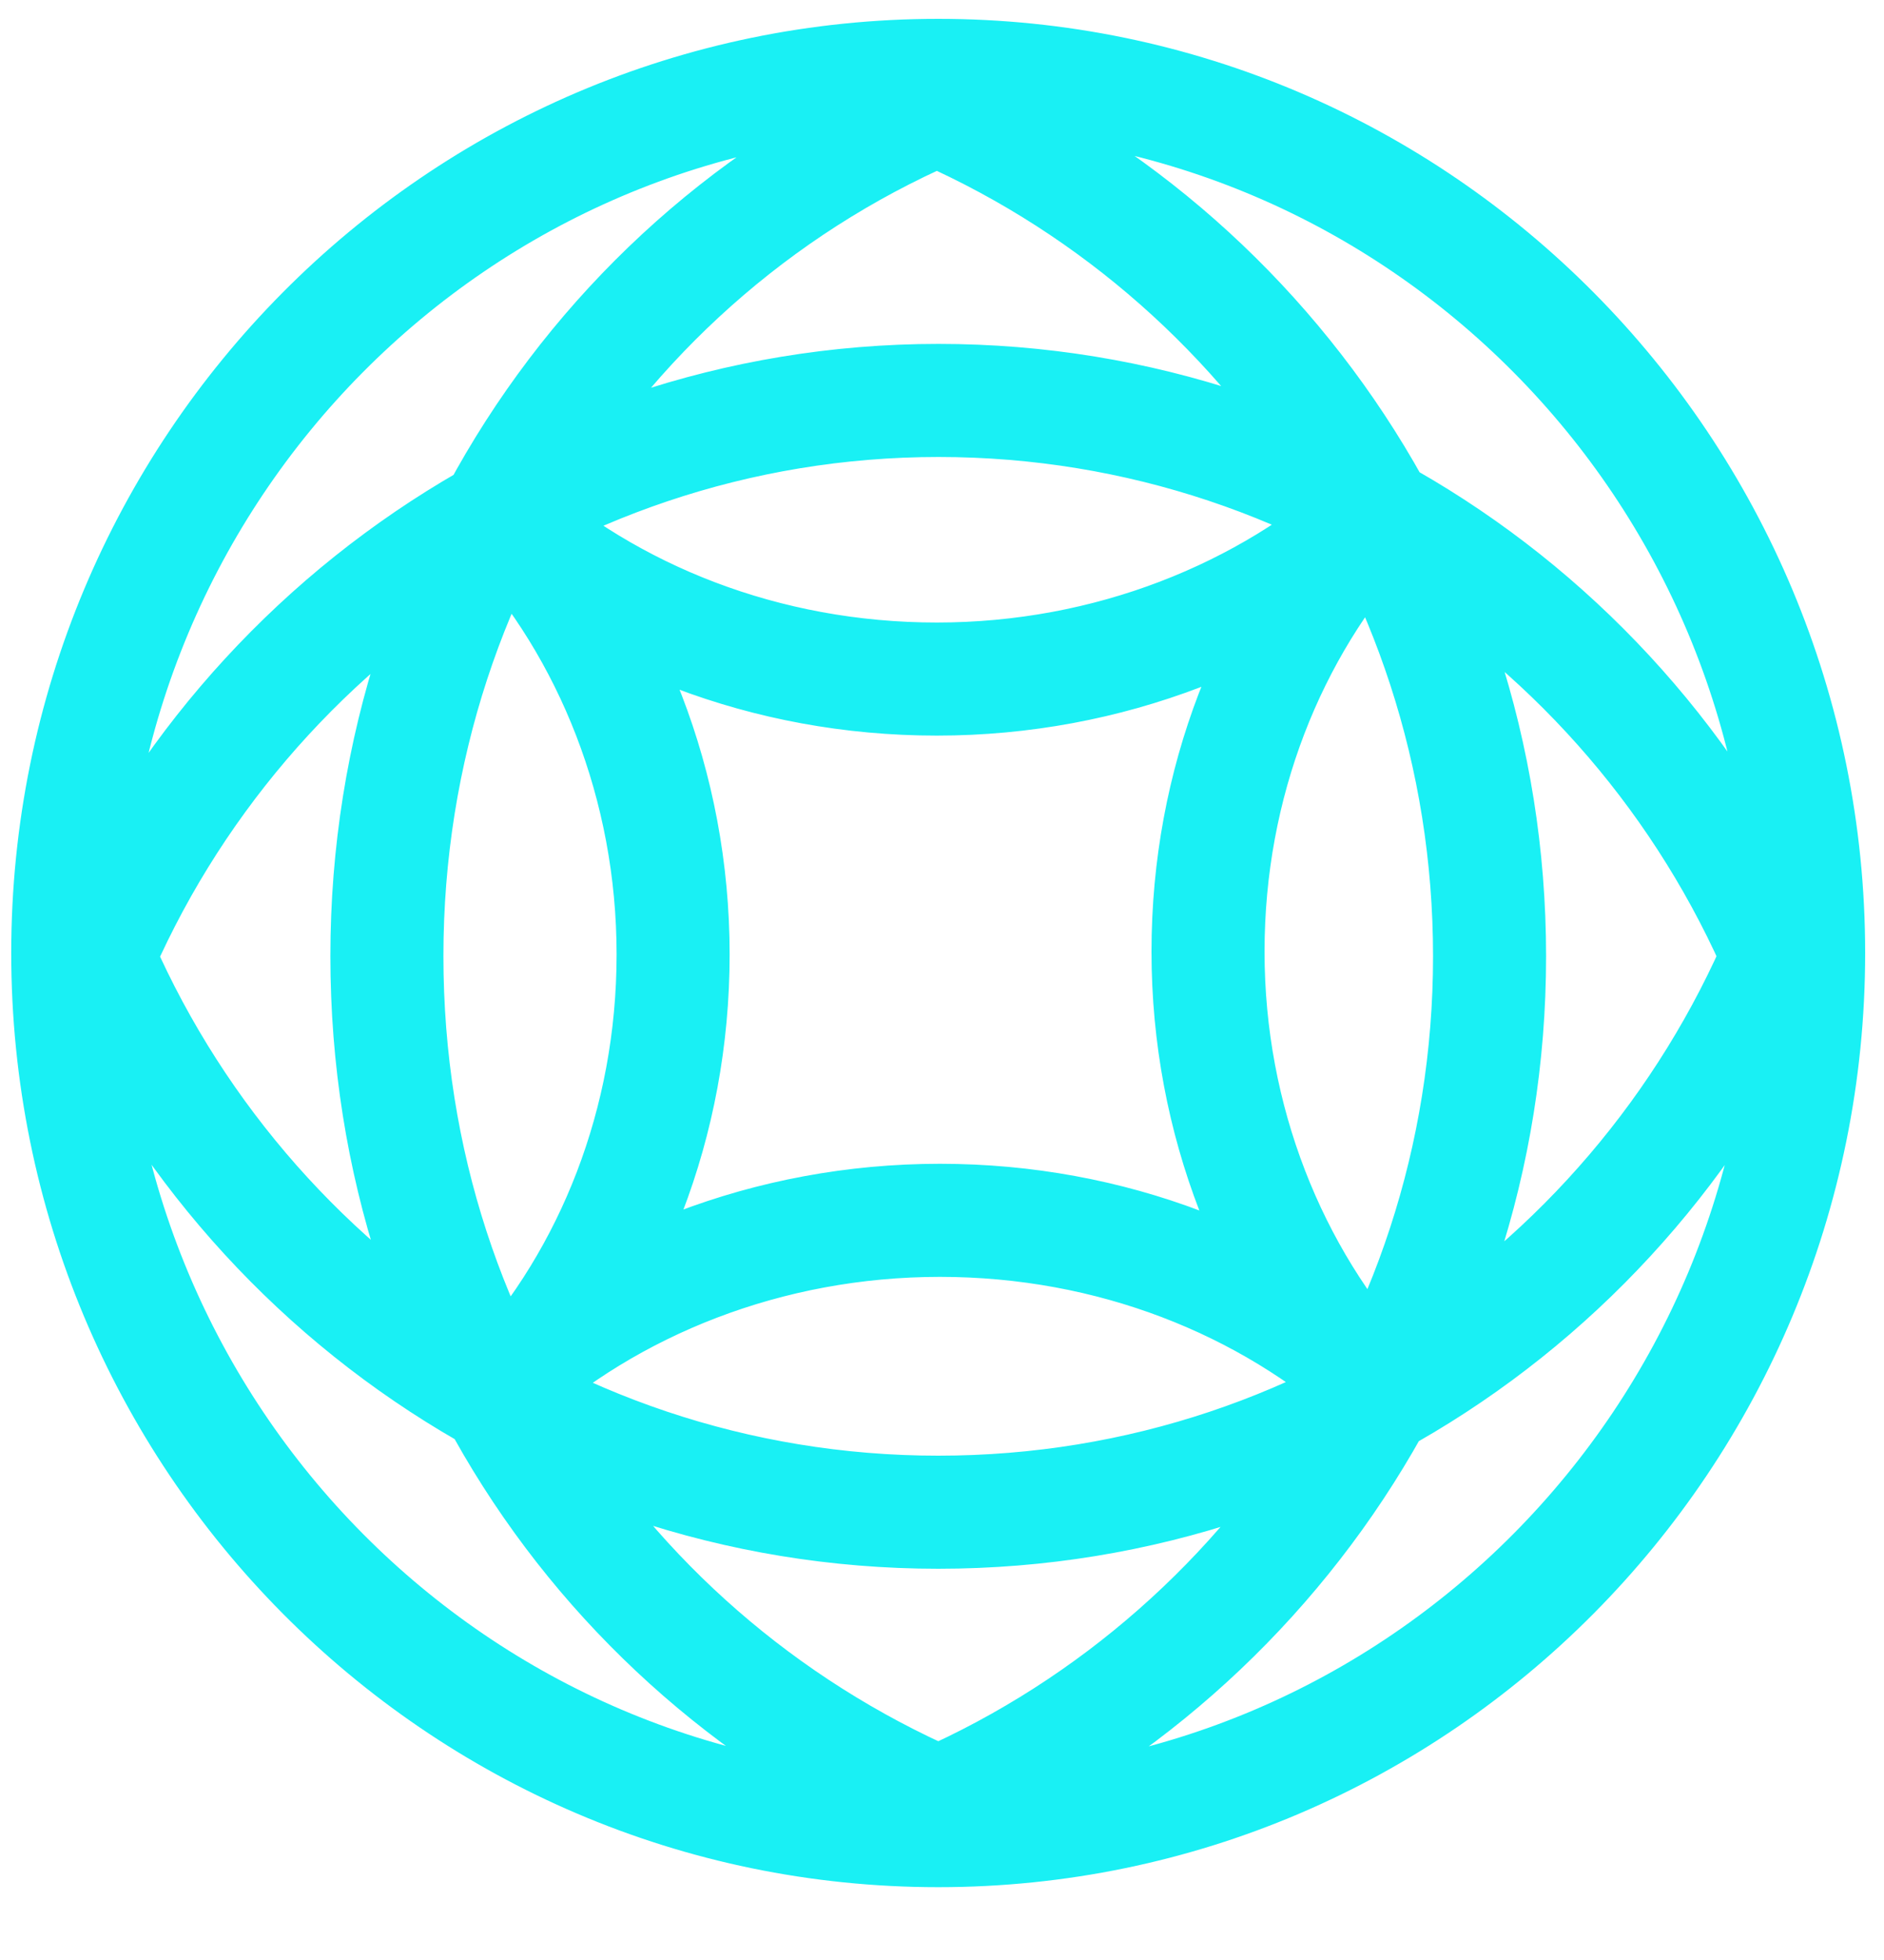
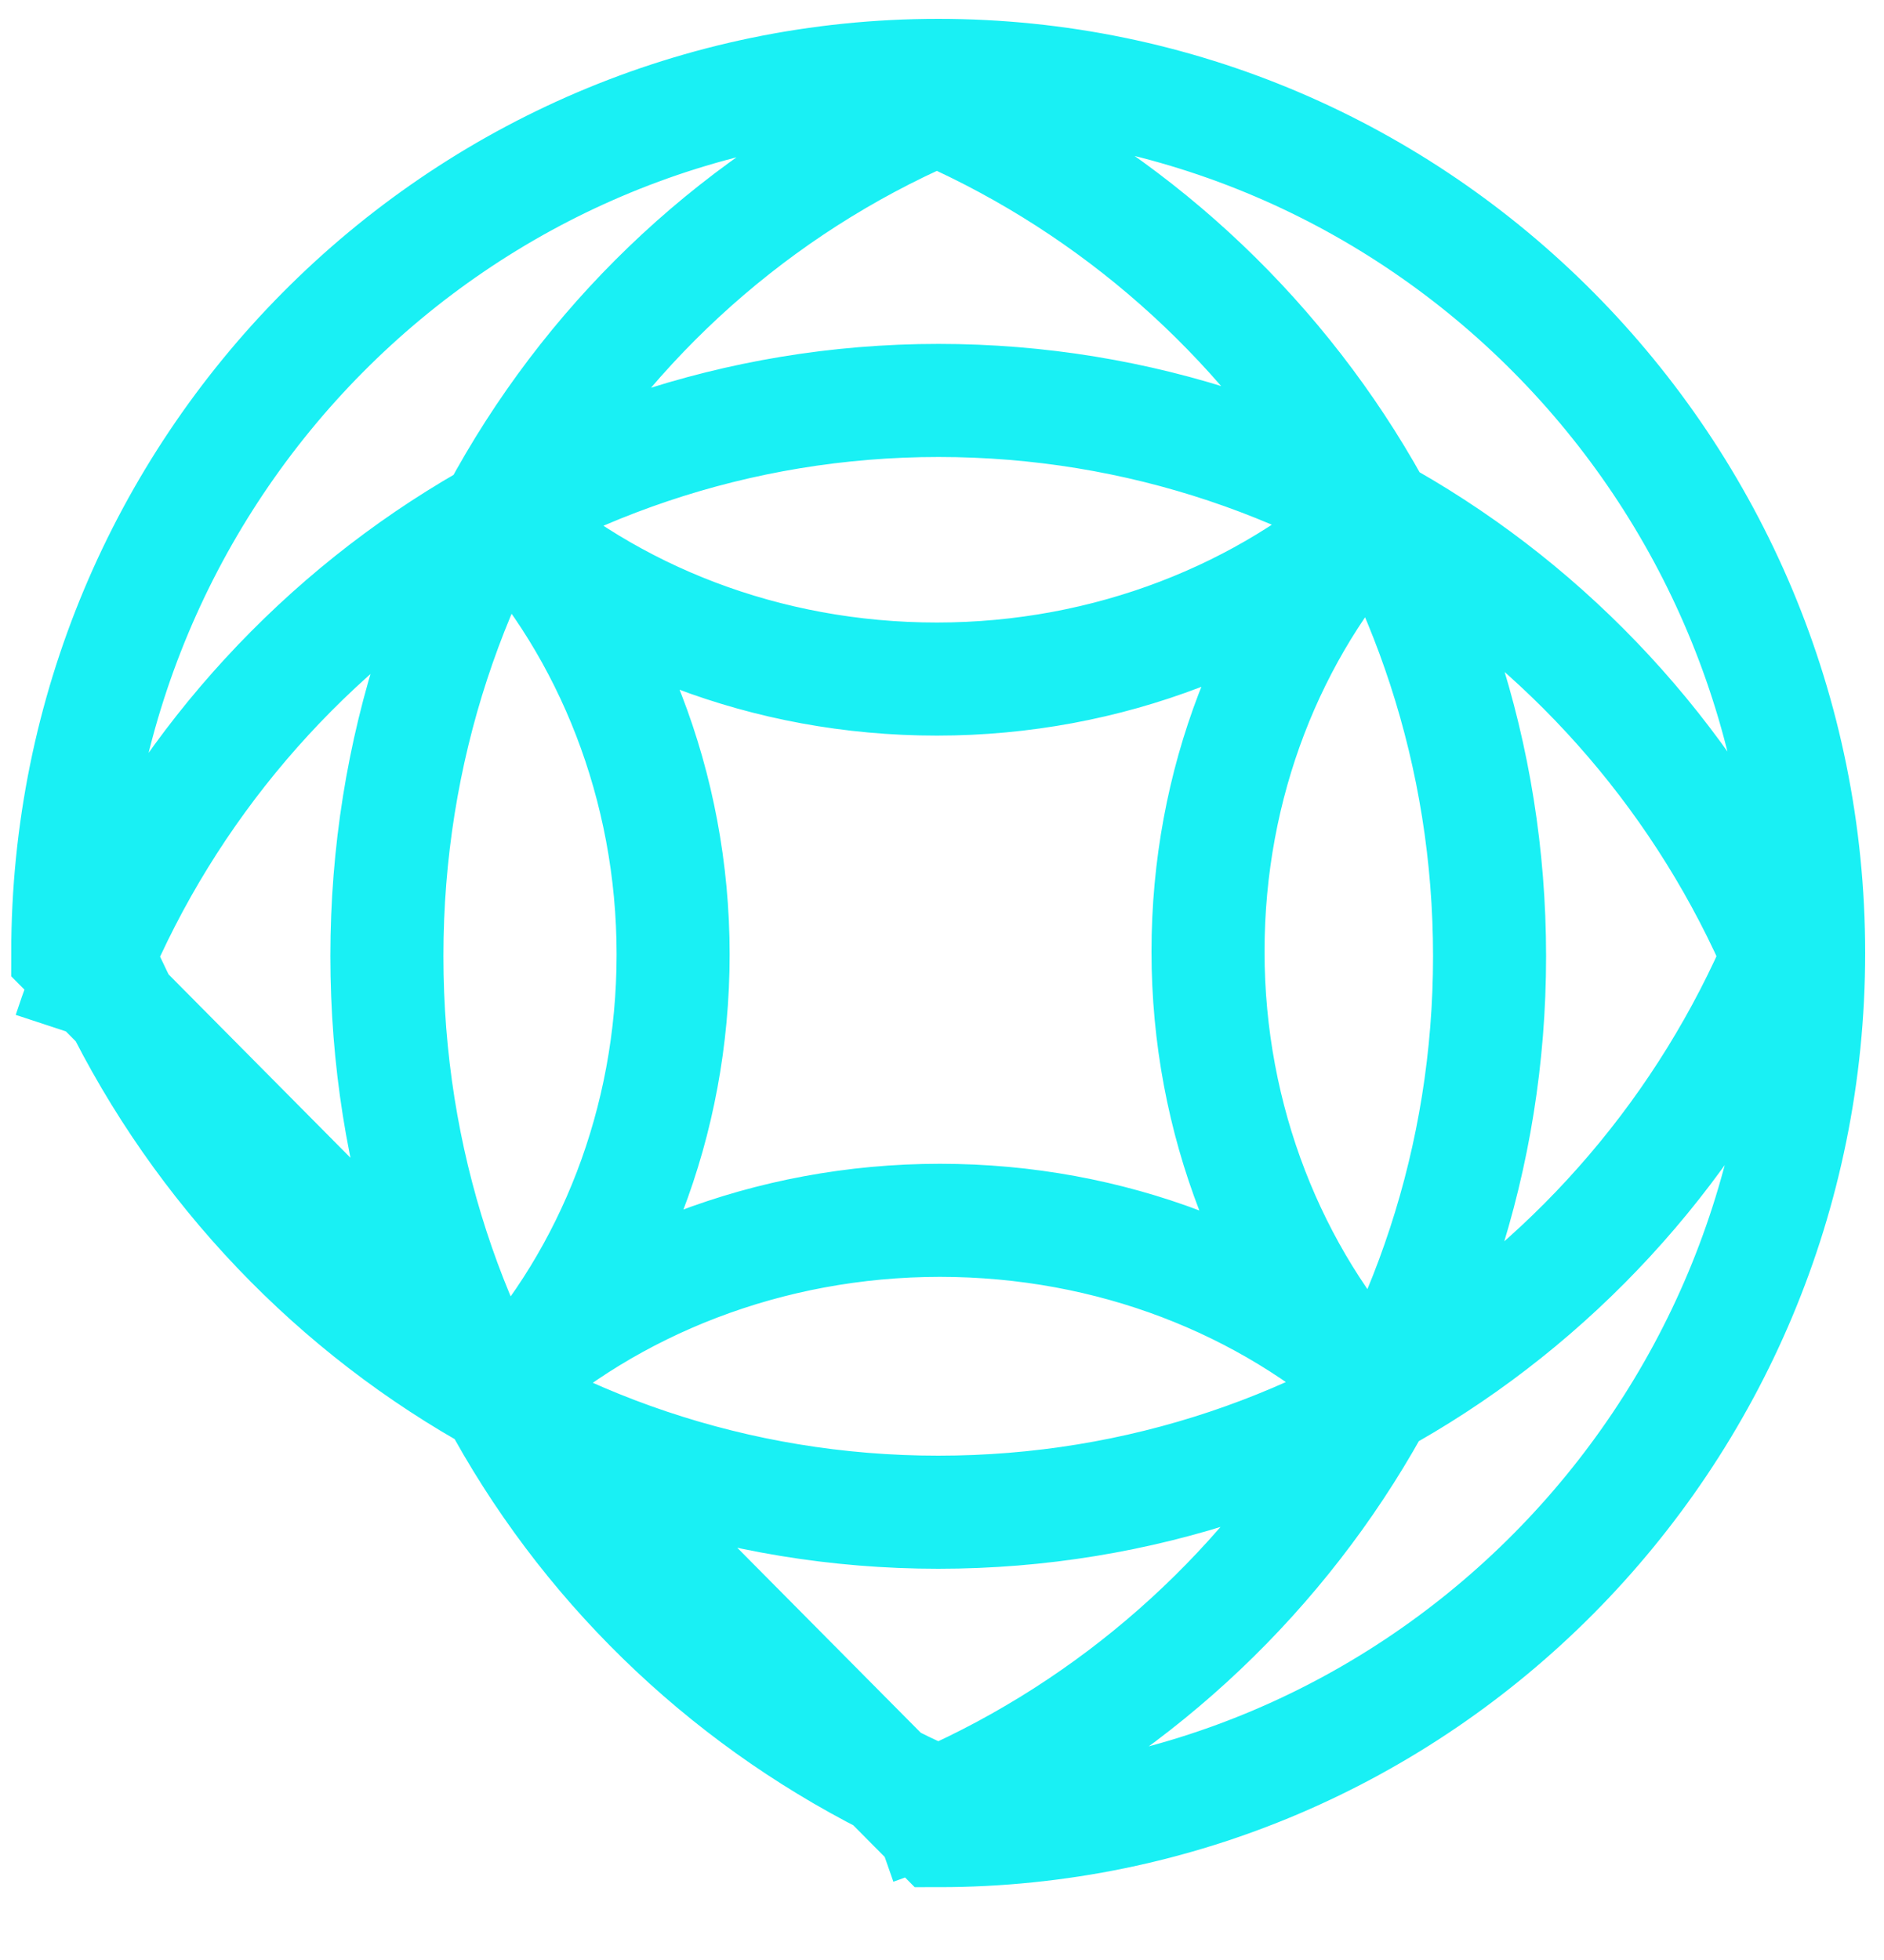
<svg xmlns="http://www.w3.org/2000/svg" width="25" height="26" viewBox="0 0 25 26" fill="none">
-   <path opacity="0.9" d="M11.607 24.254C16.357 22.591 19.766 18.041 19.766 12.686C19.766 7.33 16.379 2.81 11.65 1.136C11.57 1.106 11.487 1.077 11.407 1.051M13.493 1.048C8.59 2.623 5.134 7.22 5.134 12.682C5.134 18.144 8.543 22.588 13.293 24.251M23.96 13.627C22.335 8.792 17.796 5.312 12.453 5.312C7.111 5.312 2.524 8.825 0.921 13.697M0.918 11.675C2.52 16.547 7.078 20.06 12.45 20.06C17.821 20.06 22.346 16.573 23.964 11.726M6.776 18.397C8.11 16.924 8.932 14.898 8.932 12.66C8.932 10.422 8.096 8.363 6.744 6.887M18.185 6.887C16.851 8.36 16.03 10.385 16.03 12.623C16.03 14.862 16.866 16.917 18.218 18.397M6.595 6.836C8.096 8.18 10.156 9.008 12.432 9.008C14.707 9.008 16.804 8.165 18.308 6.803M18.308 18.36C16.807 17.016 14.747 16.188 12.472 16.188C10.196 16.188 8.099 17.03 6.598 18.393M12.45 24.284C18.828 24.284 24 19.071 24 12.642C24 6.213 18.828 1 12.45 1C6.071 1 0.899 6.213 0.899 12.642C0.899 19.071 6.071 24.284 12.45 24.284Z" stroke="#00EFF3" stroke-width="1.5" stroke-miterlimit="10" />
+   <path opacity="0.9" d="M11.607 24.254C16.357 22.591 19.766 18.041 19.766 12.686C19.766 7.33 16.379 2.81 11.65 1.136C11.57 1.106 11.487 1.077 11.407 1.051M13.493 1.048C8.59 2.623 5.134 7.22 5.134 12.682C5.134 18.144 8.543 22.588 13.293 24.251M23.96 13.627C22.335 8.792 17.796 5.312 12.453 5.312C7.111 5.312 2.524 8.825 0.921 13.697M0.918 11.675C2.52 16.547 7.078 20.06 12.45 20.06C17.821 20.06 22.346 16.573 23.964 11.726M6.776 18.397C8.11 16.924 8.932 14.898 8.932 12.66C8.932 10.422 8.096 8.363 6.744 6.887M18.185 6.887C16.851 8.36 16.03 10.385 16.03 12.623C16.03 14.862 16.866 16.917 18.218 18.397M6.595 6.836C8.096 8.18 10.156 9.008 12.432 9.008C14.707 9.008 16.804 8.165 18.308 6.803M18.308 18.36C16.807 17.016 14.747 16.188 12.472 16.188C10.196 16.188 8.099 17.03 6.598 18.393M12.45 24.284C18.828 24.284 24 19.071 24 12.642C24 6.213 18.828 1 12.45 1C6.071 1 0.899 6.213 0.899 12.642Z" stroke="#00EFF3" stroke-width="1.5" stroke-miterlimit="10" />
</svg>